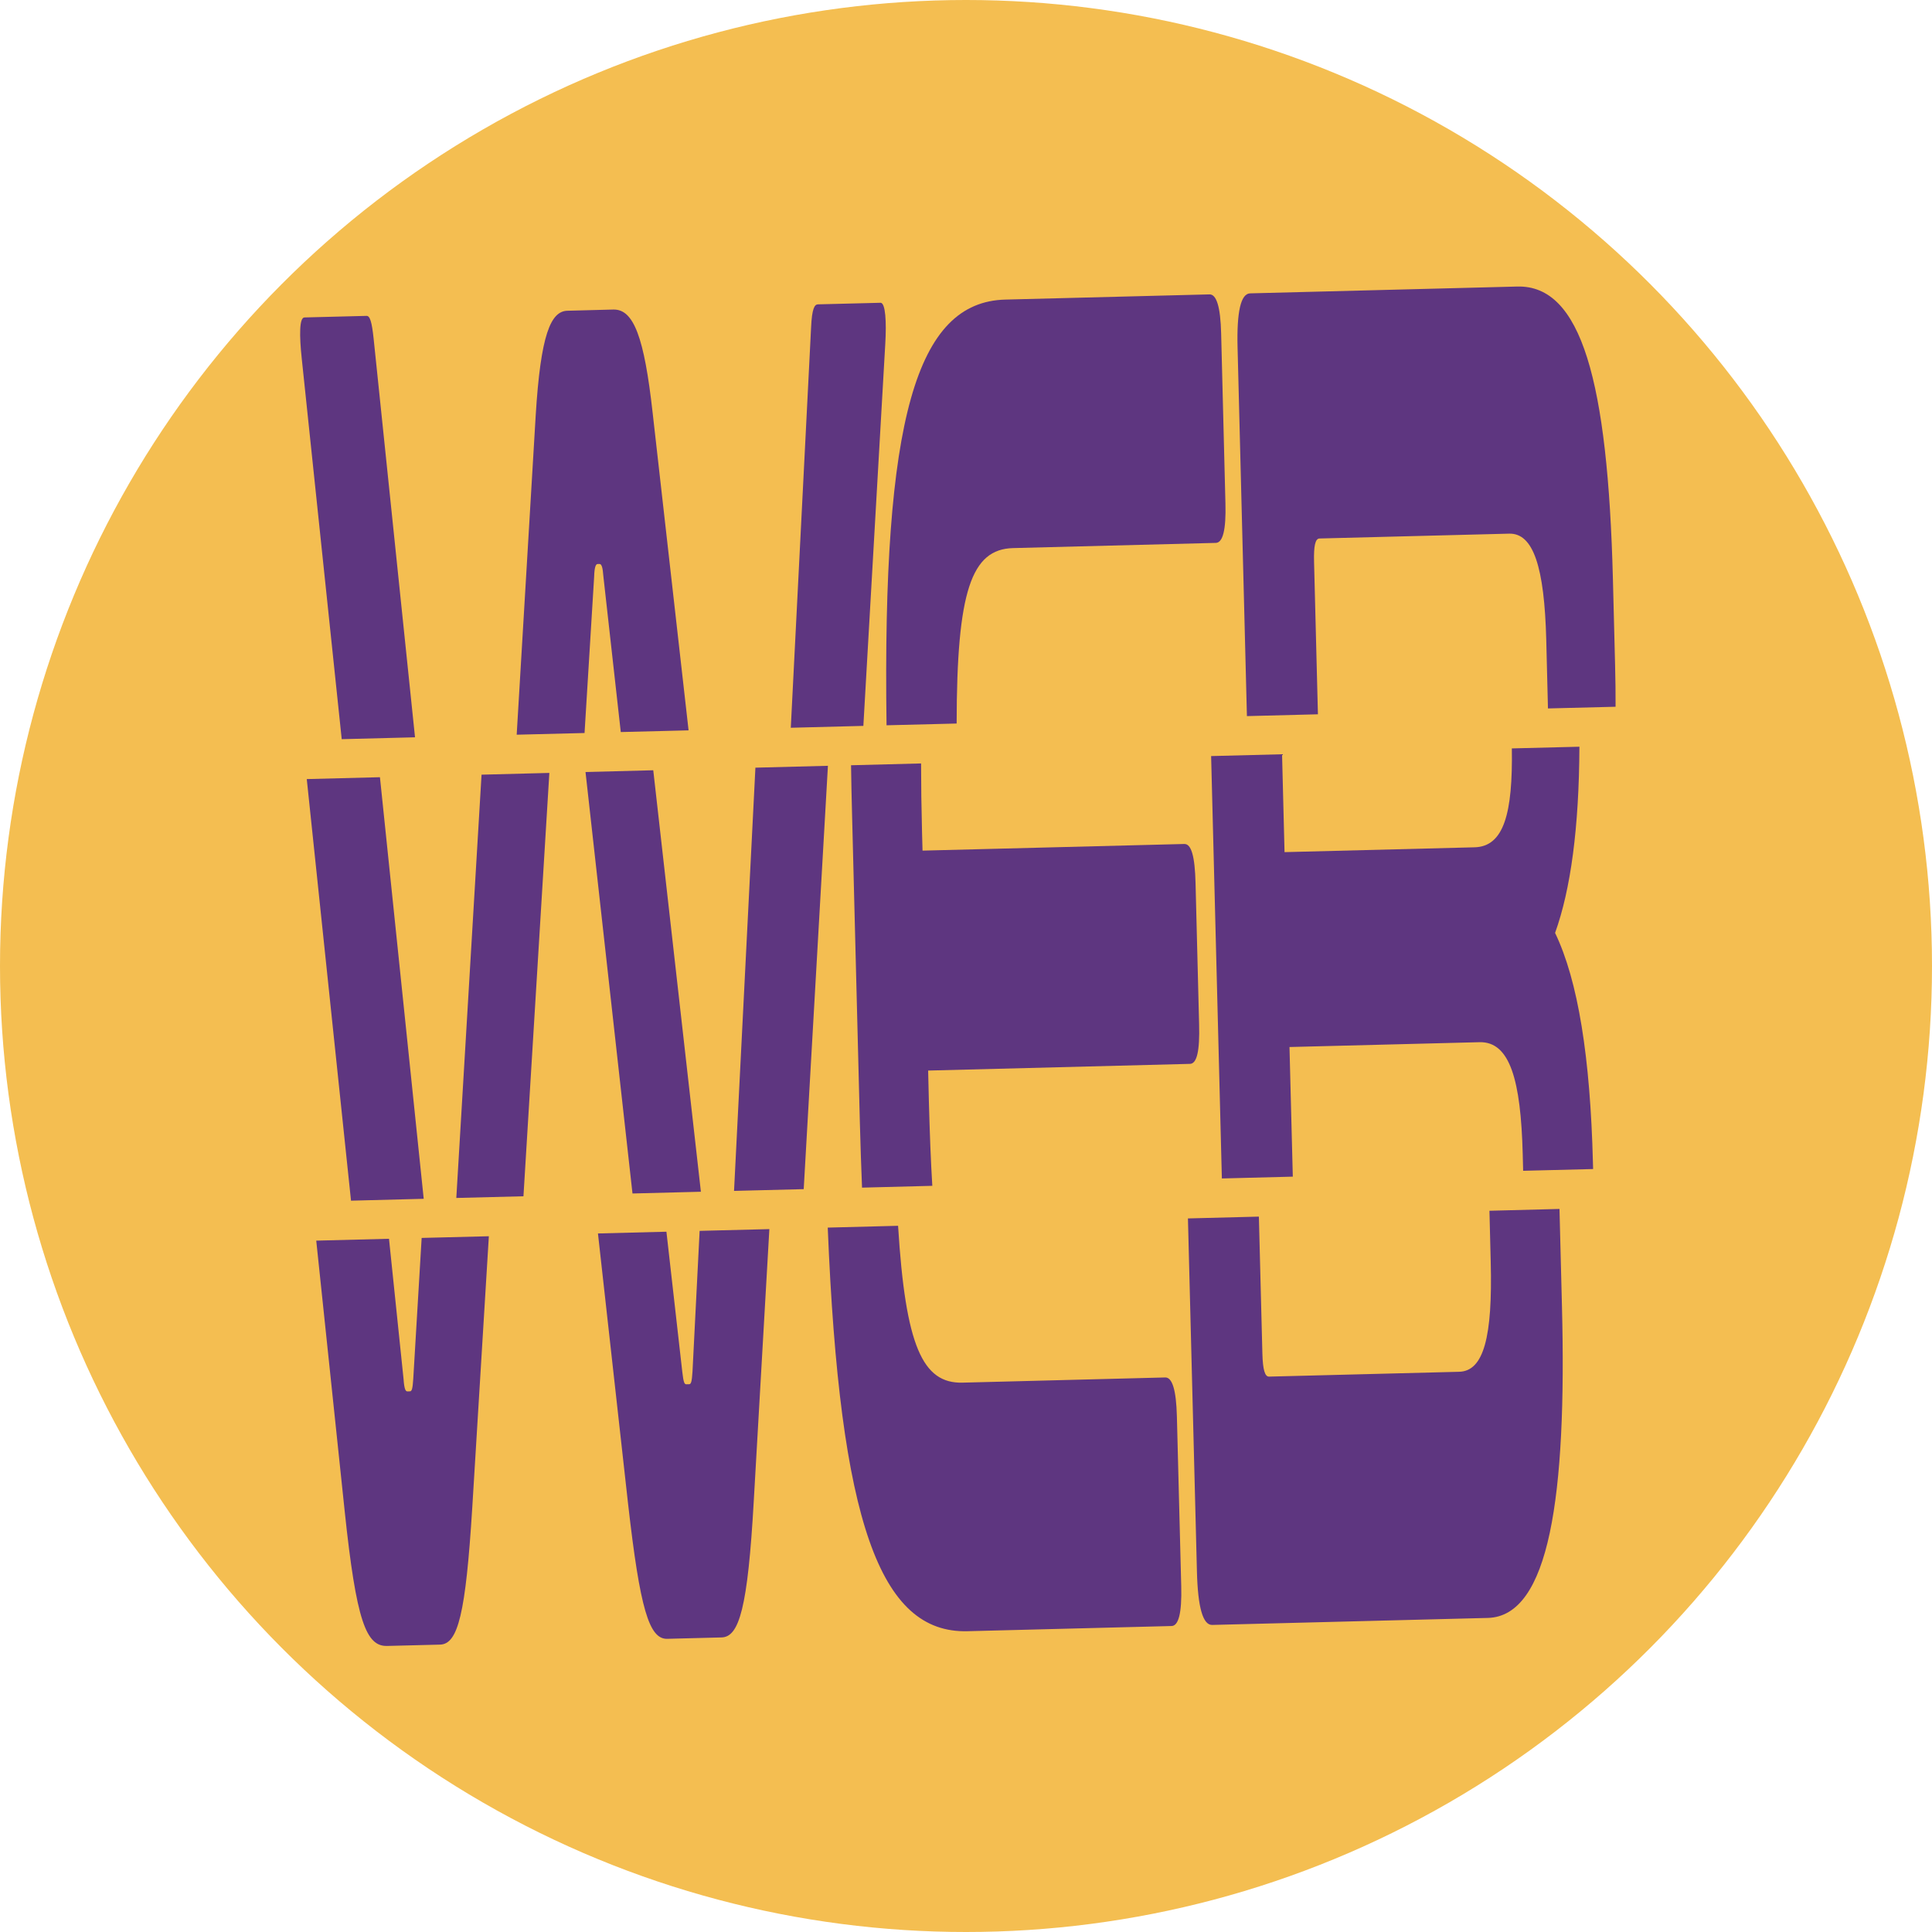
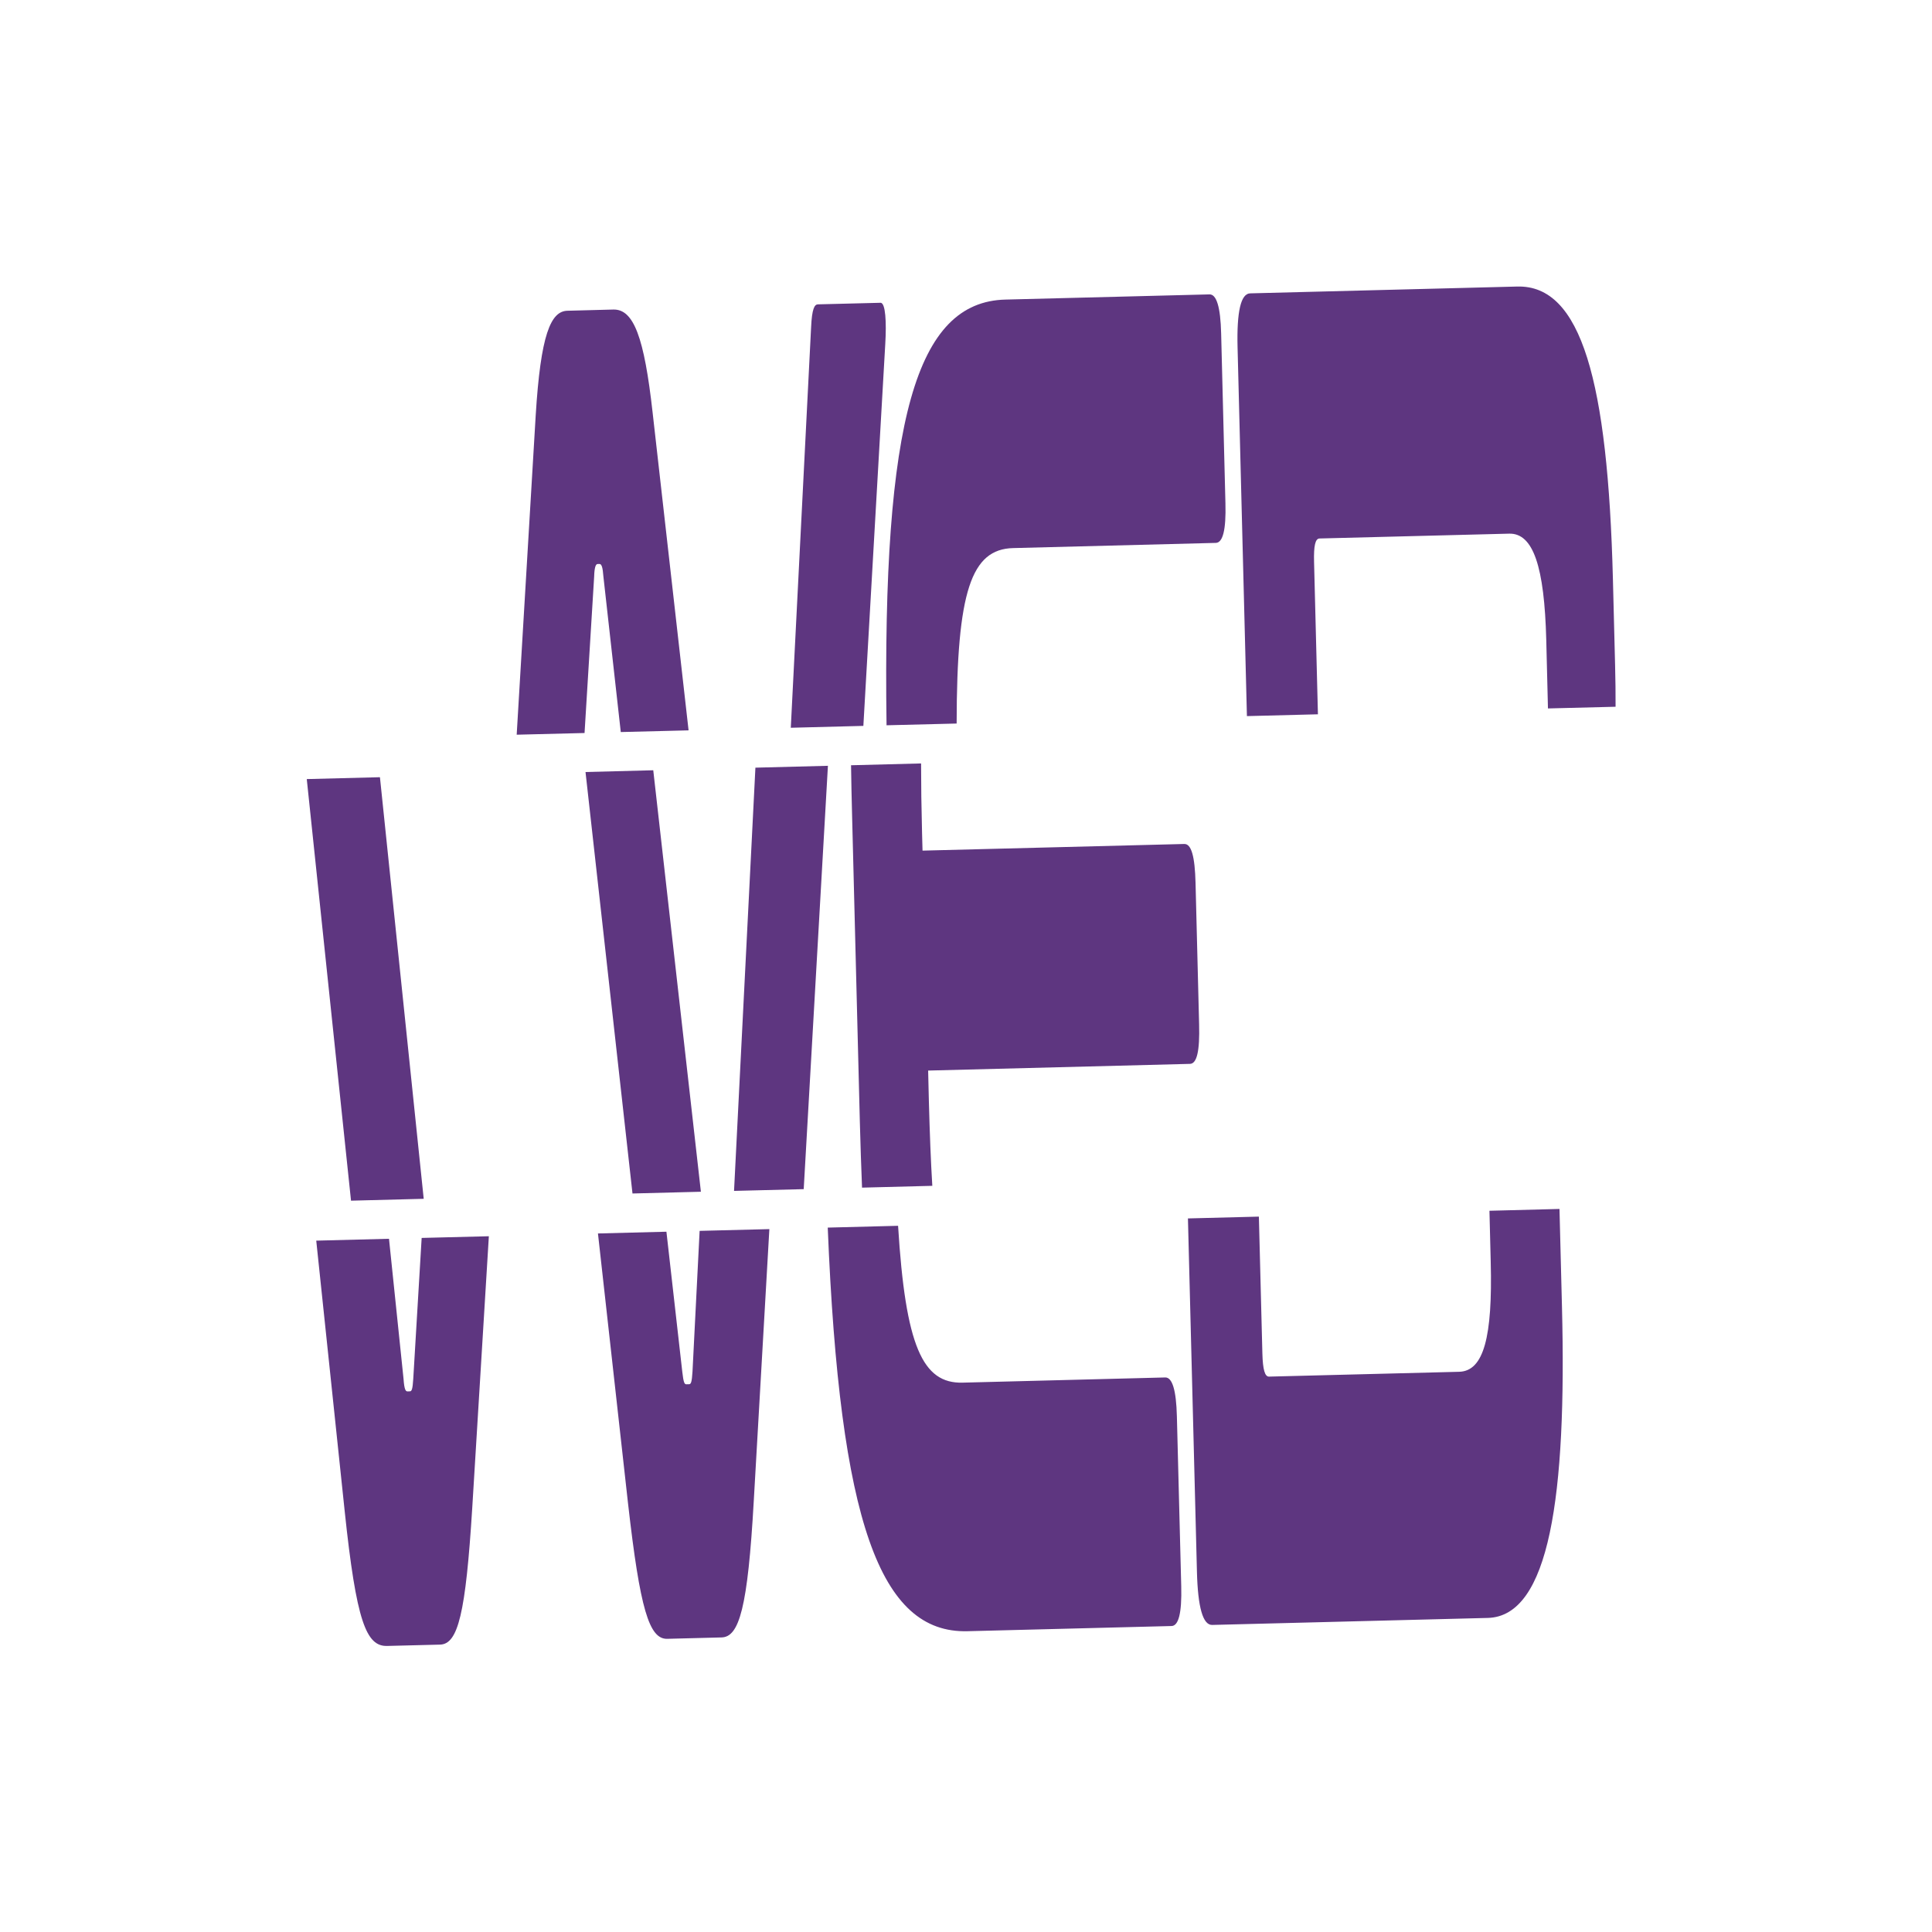
<svg xmlns="http://www.w3.org/2000/svg" width="32" height="32" viewBox="0 0 32 32" fill="none">
-   <circle cx="16" cy="16" r="16" fill="#F4BE51" />
  <path fill-rule="evenodd" clip-rule="evenodd" d="M5.238 20.549L5.709 25.028C5.902 26.86 6.066 27.271 6.412 27.262L7.288 27.24C7.587 27.233 7.713 26.726 7.822 24.974L8.097 20.476L6.984 20.504L6.845 22.836C6.834 23.014 6.819 23.044 6.789 23.045L6.75 23.046C6.72 23.047 6.696 23.018 6.684 22.84L6.443 20.518L5.238 20.549ZM11.038 20.401L9.904 20.43L10.403 24.909C10.601 26.652 10.752 27.152 11.052 27.144L11.951 27.121C12.243 27.114 12.385 26.636 12.485 24.856L12.743 20.358L11.588 20.387L11.47 22.718C11.459 22.896 11.444 22.926 11.414 22.927L11.368 22.928C11.337 22.929 11.321 22.9 11.301 22.723L11.038 20.401ZM13.71 20.333C13.909 25.21 14.575 27.055 16.024 27.018L19.405 26.932C19.52 26.929 19.576 26.72 19.565 26.276L19.493 23.462C19.482 23.018 19.415 22.812 19.3 22.815L15.943 22.901C15.28 22.918 14.998 22.293 14.875 20.303L13.71 20.333ZM19.676 20.181L19.825 26.032C19.84 26.624 19.924 26.918 20.078 26.914L24.642 26.798C25.663 26.772 25.951 24.779 25.871 21.64L25.83 20.024L24.67 20.054L24.691 20.9C24.723 22.144 24.576 22.71 24.169 22.721L21.019 22.801C20.95 22.803 20.916 22.685 20.909 22.419L20.851 20.151L19.676 20.181Z" fill="#5E3680" />
  <path d="M5.814 19.887L5.081 12.904L6.293 12.873L7.018 19.856L5.814 19.887Z" fill="#5E3680" />
  <path d="M15.442 19.641L14.278 19.671C14.264 19.326 14.252 18.966 14.242 18.59L14.113 13.497C14.105 13.214 14.1 12.94 14.096 12.675L15.256 12.645C15.256 12.99 15.261 13.371 15.272 13.793L15.28 14.089L19.616 13.979C19.732 13.976 19.791 14.182 19.802 14.626L19.861 16.966C19.873 17.41 19.824 17.619 19.709 17.621L15.373 17.732L15.385 18.235C15.399 18.766 15.417 19.233 15.442 19.641Z" fill="#5E3680" />
-   <path d="M26.387 19.363L26.384 19.259C26.34 17.512 26.138 16.243 25.757 15.452C26.016 14.733 26.154 13.711 26.16 12.368L25.041 12.396C25.057 13.468 24.911 14.022 24.423 14.034L21.276 14.114L21.235 12.493L20.06 12.523L20.238 19.519L21.413 19.489L21.358 17.342L24.505 17.262C25.012 17.249 25.189 17.897 25.221 19.111L25.228 19.392L26.387 19.363Z" fill="#5E3680" />
  <path d="M13.312 19.696L12.158 19.725L12.512 12.715L13.713 12.684L13.312 19.696Z" fill="#5E3680" />
  <path d="M11.609 19.739L10.476 19.768L9.698 12.787L10.82 12.758L11.609 19.739Z" fill="#5E3680" />
-   <path d="M8.67 19.814L7.558 19.842L7.976 12.831L9.099 12.802L8.67 19.814Z" fill="#5E3680" />
-   <path d="M5.042 5.258L6.071 5.232C6.125 5.23 6.158 5.318 6.189 5.614L6.874 12.212L5.66 12.243L4.998 5.94C4.957 5.556 4.957 5.26 5.042 5.258Z" fill="#5E3680" />
  <path d="M10.282 12.125L9.994 9.547C9.983 9.399 9.966 9.34 9.928 9.341L9.897 9.342C9.866 9.343 9.845 9.403 9.841 9.551L9.682 12.141L8.558 12.169L8.873 6.879C8.955 5.543 9.121 5.154 9.398 5.147L10.159 5.127C10.497 5.119 10.67 5.589 10.809 6.83L11.405 12.097L10.282 12.125Z" fill="#5E3680" />
  <path d="M15.845 11.984L14.684 12.013C14.612 6.941 15.177 5 16.652 4.962L20.033 4.876C20.148 4.873 20.215 5.079 20.226 5.523L20.297 8.336C20.309 8.781 20.253 8.99 20.137 8.992L16.78 9.078C16.089 9.096 15.847 9.788 15.845 11.984Z" fill="#5E3680" />
  <path d="M26.759 11.706C26.76 11.485 26.757 11.255 26.751 11.017L26.715 9.595C26.631 6.308 26.191 4.719 25.131 4.746L20.706 4.859C20.552 4.863 20.483 5.161 20.498 5.753L20.653 11.861L21.829 11.831L21.765 9.307C21.758 9.04 21.785 8.921 21.855 8.919L24.997 8.839C25.396 8.829 25.58 9.387 25.611 10.601L25.636 11.608C25.637 11.651 25.638 11.693 25.639 11.734L26.759 11.706Z" fill="#5E3680" />
  <path d="M14.3 12.023L13.098 12.054L13.434 5.429C13.448 5.103 13.493 5.043 13.547 5.041L14.584 5.015C14.668 5.013 14.684 5.338 14.663 5.694L14.3 12.023Z" fill="#5E3680" />
</svg>